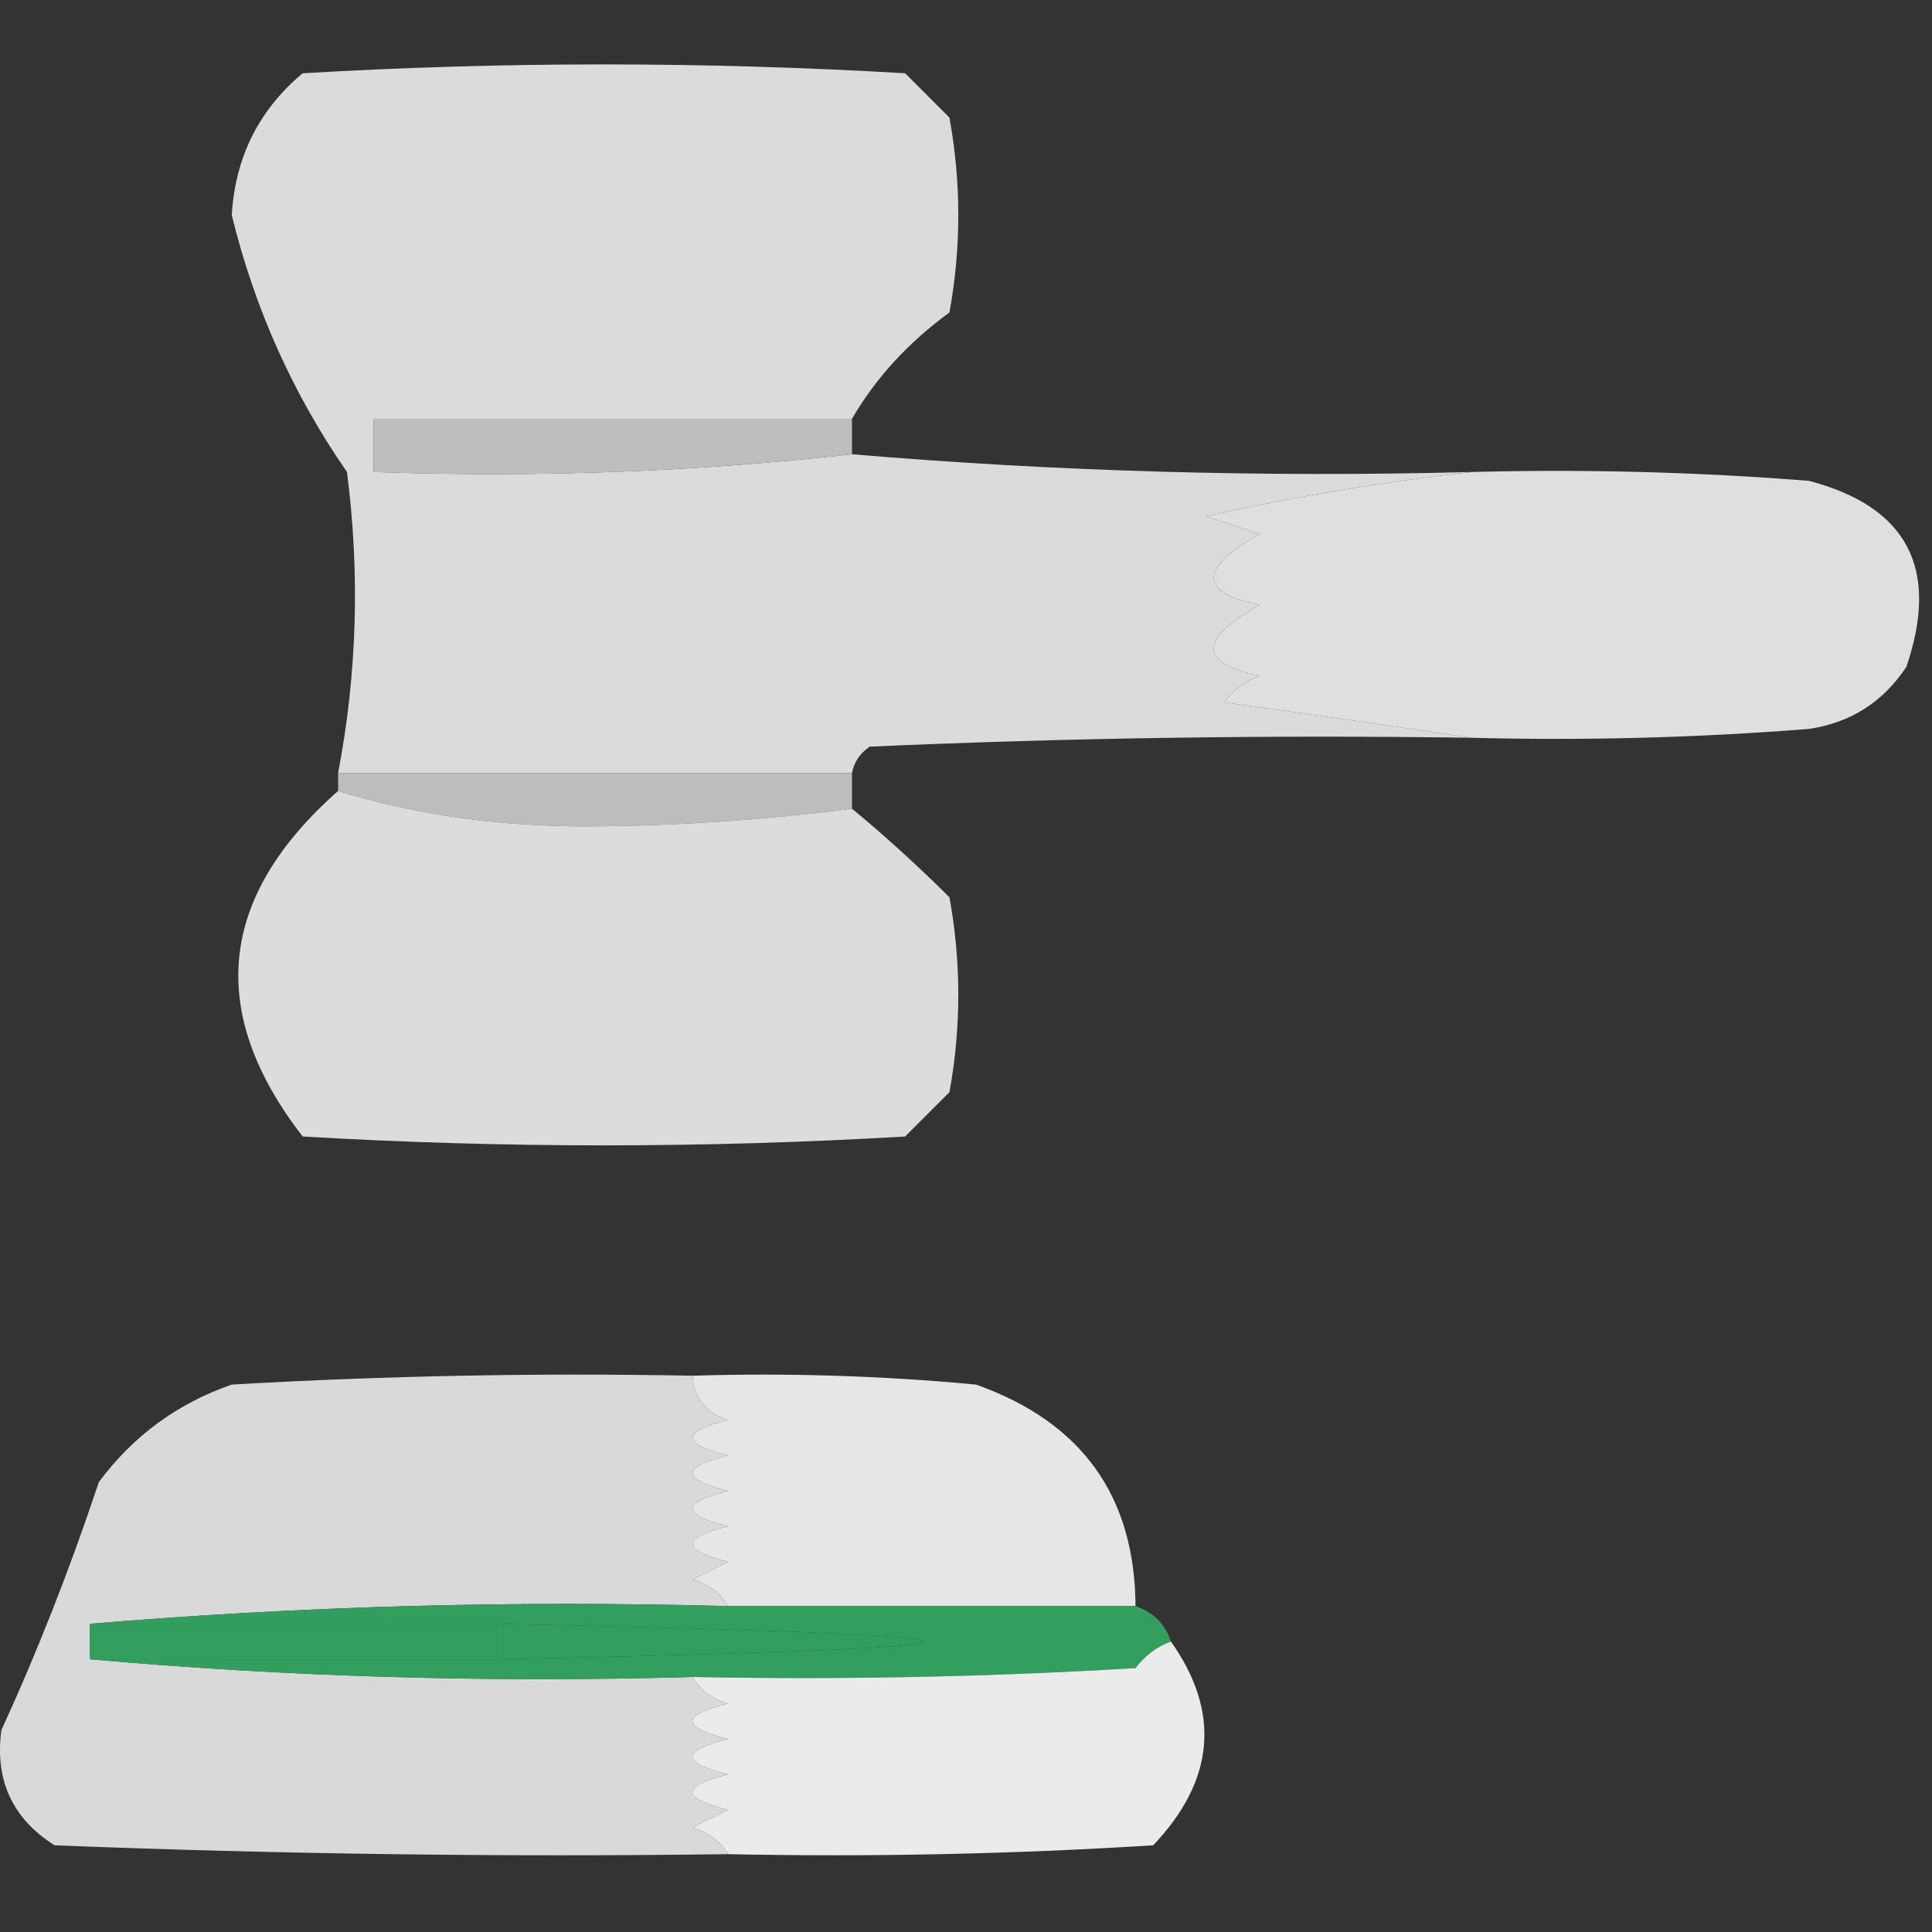
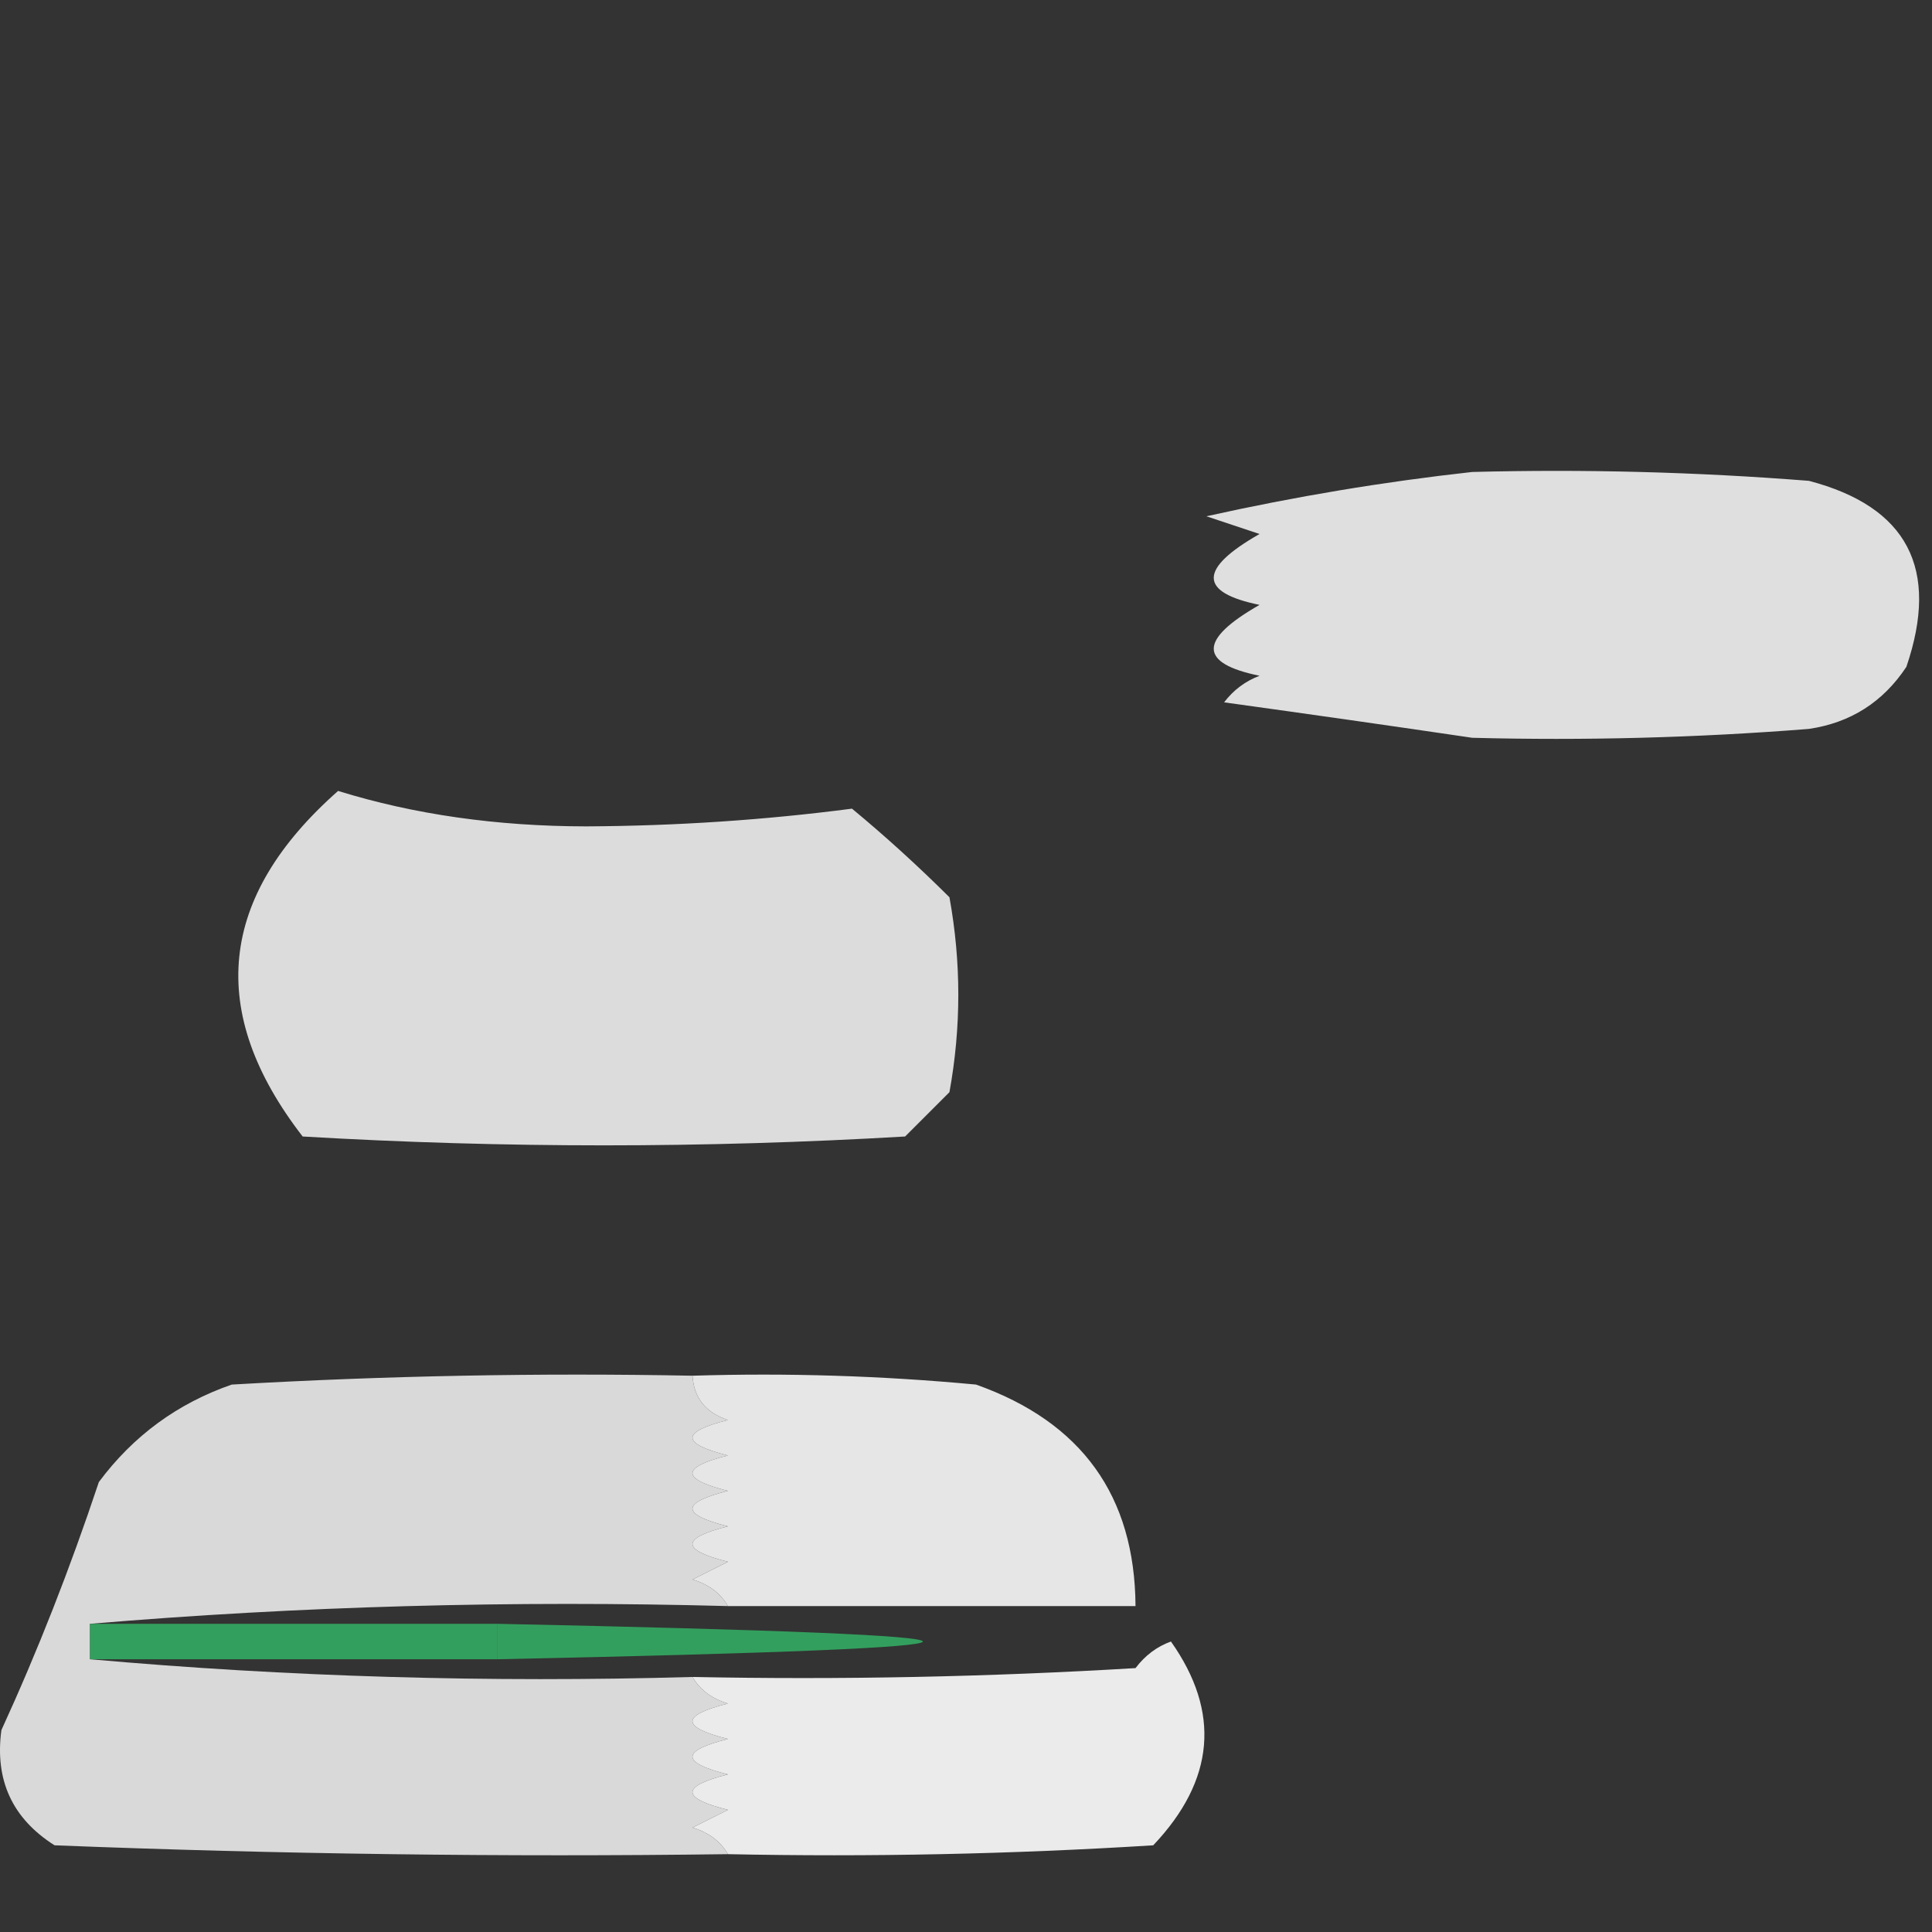
<svg xmlns="http://www.w3.org/2000/svg" width="150" height="150" fill="none">
  <rect width="100%" height="100%" fill="#333333" stroke="none" />
-   <path opacity="0.968" fill-rule="evenodd" clip-rule="evenodd" d="M66.147 32.516C53.765 32.516 41.383 32.516 29.001 32.516C29.001 33.892 29.001 35.268 29.001 36.644C41.634 37.093 54.016 36.634 66.147 35.268C82.088 36.613 98.139 37.072 114.301 36.644C107.431 37.403 100.552 38.55 93.664 40.083C95.039 40.542 96.415 41 97.791 41.459C93.05 44.159 93.05 45.994 97.791 46.962C93.05 49.663 93.05 51.497 97.791 52.465C96.679 52.889 95.762 53.577 95.039 54.529C101.667 55.447 108.086 56.364 114.301 57.281C98.702 57.052 83.109 57.281 67.523 57.969C66.758 58.495 66.3 59.183 66.147 60.032C52.848 60.032 39.548 60.032 26.249 60.032C27.726 52.307 27.955 44.51 26.937 36.644C22.742 30.59 19.761 23.941 17.994 16.694C18.264 12.2 20.098 8.531 23.497 5.688C39.09 4.771 54.682 4.771 70.275 5.688C71.421 6.834 72.568 7.981 73.714 9.127C74.632 14.172 74.632 19.217 73.714 24.261C70.506 26.604 67.984 29.356 66.147 32.516Z" fill="#E0E0E0" />
-   <path fill-rule="evenodd" clip-rule="evenodd" d="M66.147 32.518C66.147 33.435 66.147 34.352 66.147 35.269C54.015 36.636 41.633 37.094 29 36.645C29 35.269 29 33.893 29 32.518C41.382 32.518 53.765 32.518 66.147 32.518Z" fill="#BEBEBE" />
  <path opacity="0.935" fill-rule="evenodd" clip-rule="evenodd" d="M114.301 36.644C123.027 36.416 131.74 36.645 140.442 37.332C148.09 39.338 150.612 44.153 148.009 51.778C146.194 54.513 143.672 56.117 140.442 56.593C131.74 57.281 123.027 57.51 114.301 57.281C108.087 56.364 101.667 55.447 95.04 54.53C95.762 53.577 96.68 52.889 97.791 52.466C93.05 51.498 93.05 49.663 97.791 46.963C93.05 45.994 93.05 44.16 97.791 41.459C96.416 41.001 95.04 40.542 93.664 40.084C100.553 38.55 107.432 37.404 114.301 36.644Z" fill="#EBEBEB" />
-   <path fill-rule="evenodd" clip-rule="evenodd" d="M26.25 60.033C39.55 60.033 52.849 60.033 66.148 60.033C66.148 60.95 66.148 61.868 66.148 62.785C59.378 63.668 52.499 64.126 45.511 64.161C38.562 64.151 32.142 63.234 26.25 61.409C26.25 60.95 26.25 60.492 26.25 60.033Z" fill="#BDBDBD" />
  <path opacity="0.979" fill-rule="evenodd" clip-rule="evenodd" d="M26.249 61.408C32.141 63.233 38.562 64.151 45.511 64.16C52.499 64.126 59.378 63.667 66.148 62.784C68.7 64.893 71.222 67.186 73.715 69.663C74.632 74.708 74.632 79.752 73.715 84.797C72.568 85.943 71.422 87.09 70.275 88.237C54.683 89.154 39.09 89.154 23.498 88.237C16.02 78.572 16.937 69.629 26.249 61.408Z" fill="#DFDFDF" />
  <path opacity="0.948" fill-rule="evenodd" clip-rule="evenodd" d="M53.765 106.81C53.871 108.53 54.788 109.676 56.517 110.25C52.848 111.167 52.848 112.084 56.517 113.001C52.848 113.919 52.848 114.835 56.517 115.753C52.848 116.671 52.848 117.587 56.517 118.505C52.848 119.422 52.848 120.339 56.517 121.256C55.599 121.714 54.682 122.174 53.765 122.632C55.025 123.014 55.942 123.702 56.517 124.696C39.762 124.244 23.252 124.703 6.987 126.072C6.987 126.989 6.987 127.905 6.987 128.823C22.334 130.192 37.926 130.65 53.765 130.199C54.339 131.192 55.257 131.88 56.517 132.263C52.848 133.18 52.848 134.097 56.517 135.014C52.848 135.932 52.848 136.848 56.517 137.766C52.848 138.684 52.848 139.6 56.517 140.518C55.599 140.976 54.682 141.435 53.765 141.893C55.025 142.276 55.942 142.964 56.517 143.957C39.084 144.187 21.657 143.957 4.236 143.269C0.96 141.193 -0.416 138.213 0.108 134.326C2.905 128.234 5.427 121.813 7.675 115.065C10.342 111.48 13.782 108.958 17.994 107.498C29.909 106.81 41.832 106.582 53.765 106.81Z" fill="#E1E1E1" />
  <path opacity="0.976" fill-rule="evenodd" clip-rule="evenodd" d="M53.766 106.81C61.118 106.582 68.455 106.811 75.779 107.498C83.981 110.409 88.109 116.142 88.161 124.696C77.613 124.696 67.065 124.696 56.517 124.696C55.943 123.702 55.026 123.014 53.766 122.632C54.683 122.174 55.6 121.714 56.517 121.256C52.848 120.338 52.848 119.422 56.517 118.504C52.848 117.587 52.848 116.67 56.517 115.753C52.848 114.835 52.848 113.919 56.517 113.001C52.848 112.083 52.848 111.167 56.517 110.25C54.789 109.676 53.872 108.53 53.766 106.81Z" fill="#EAEAEA" />
-   <path fill-rule="evenodd" clip-rule="evenodd" d="M6.988 126.073C23.253 124.704 39.762 124.246 56.517 124.697C67.065 124.697 77.613 124.697 88.161 124.697C89.537 125.155 90.454 126.073 90.913 127.449C89.827 127.838 88.909 128.526 88.161 129.513C76.705 130.2 65.24 130.429 53.766 130.2C37.927 130.652 22.335 130.194 6.988 128.825C17.536 128.825 28.084 128.825 38.632 128.825C82.658 127.907 82.658 126.991 38.632 126.073C28.084 126.073 17.536 126.073 6.988 126.073Z" fill="#339F5E" />
  <path fill-rule="evenodd" clip-rule="evenodd" d="M6.988 126.072C17.536 126.072 28.084 126.072 38.632 126.072C38.632 126.99 38.632 127.906 38.632 128.824C28.084 128.824 17.536 128.824 6.988 128.824C6.988 127.906 6.988 126.99 6.988 126.072Z" fill="#339F5E" />
  <path fill-rule="evenodd" clip-rule="evenodd" d="M38.631 126.072C82.657 126.99 82.657 127.906 38.631 128.824C38.631 127.906 38.631 126.99 38.631 126.072Z" fill="#339F5E" />
  <path fill-rule="evenodd" clip-rule="evenodd" d="M90.912 127.447C94.785 132.934 94.327 138.207 89.537 143.269C78.54 143.957 67.533 144.185 56.517 143.957C55.943 142.964 55.026 142.276 53.766 141.893C54.683 141.435 55.6 140.976 56.517 140.517C52.848 139.6 52.848 138.683 56.517 137.766C52.848 136.848 52.848 135.932 56.517 135.014C52.848 134.097 52.848 133.18 56.517 132.263C55.257 131.88 54.34 131.192 53.766 130.199C65.24 130.427 76.705 130.199 88.161 129.511C88.909 128.525 89.827 127.837 90.912 127.447Z" fill="#EBEBEB" />
</svg>